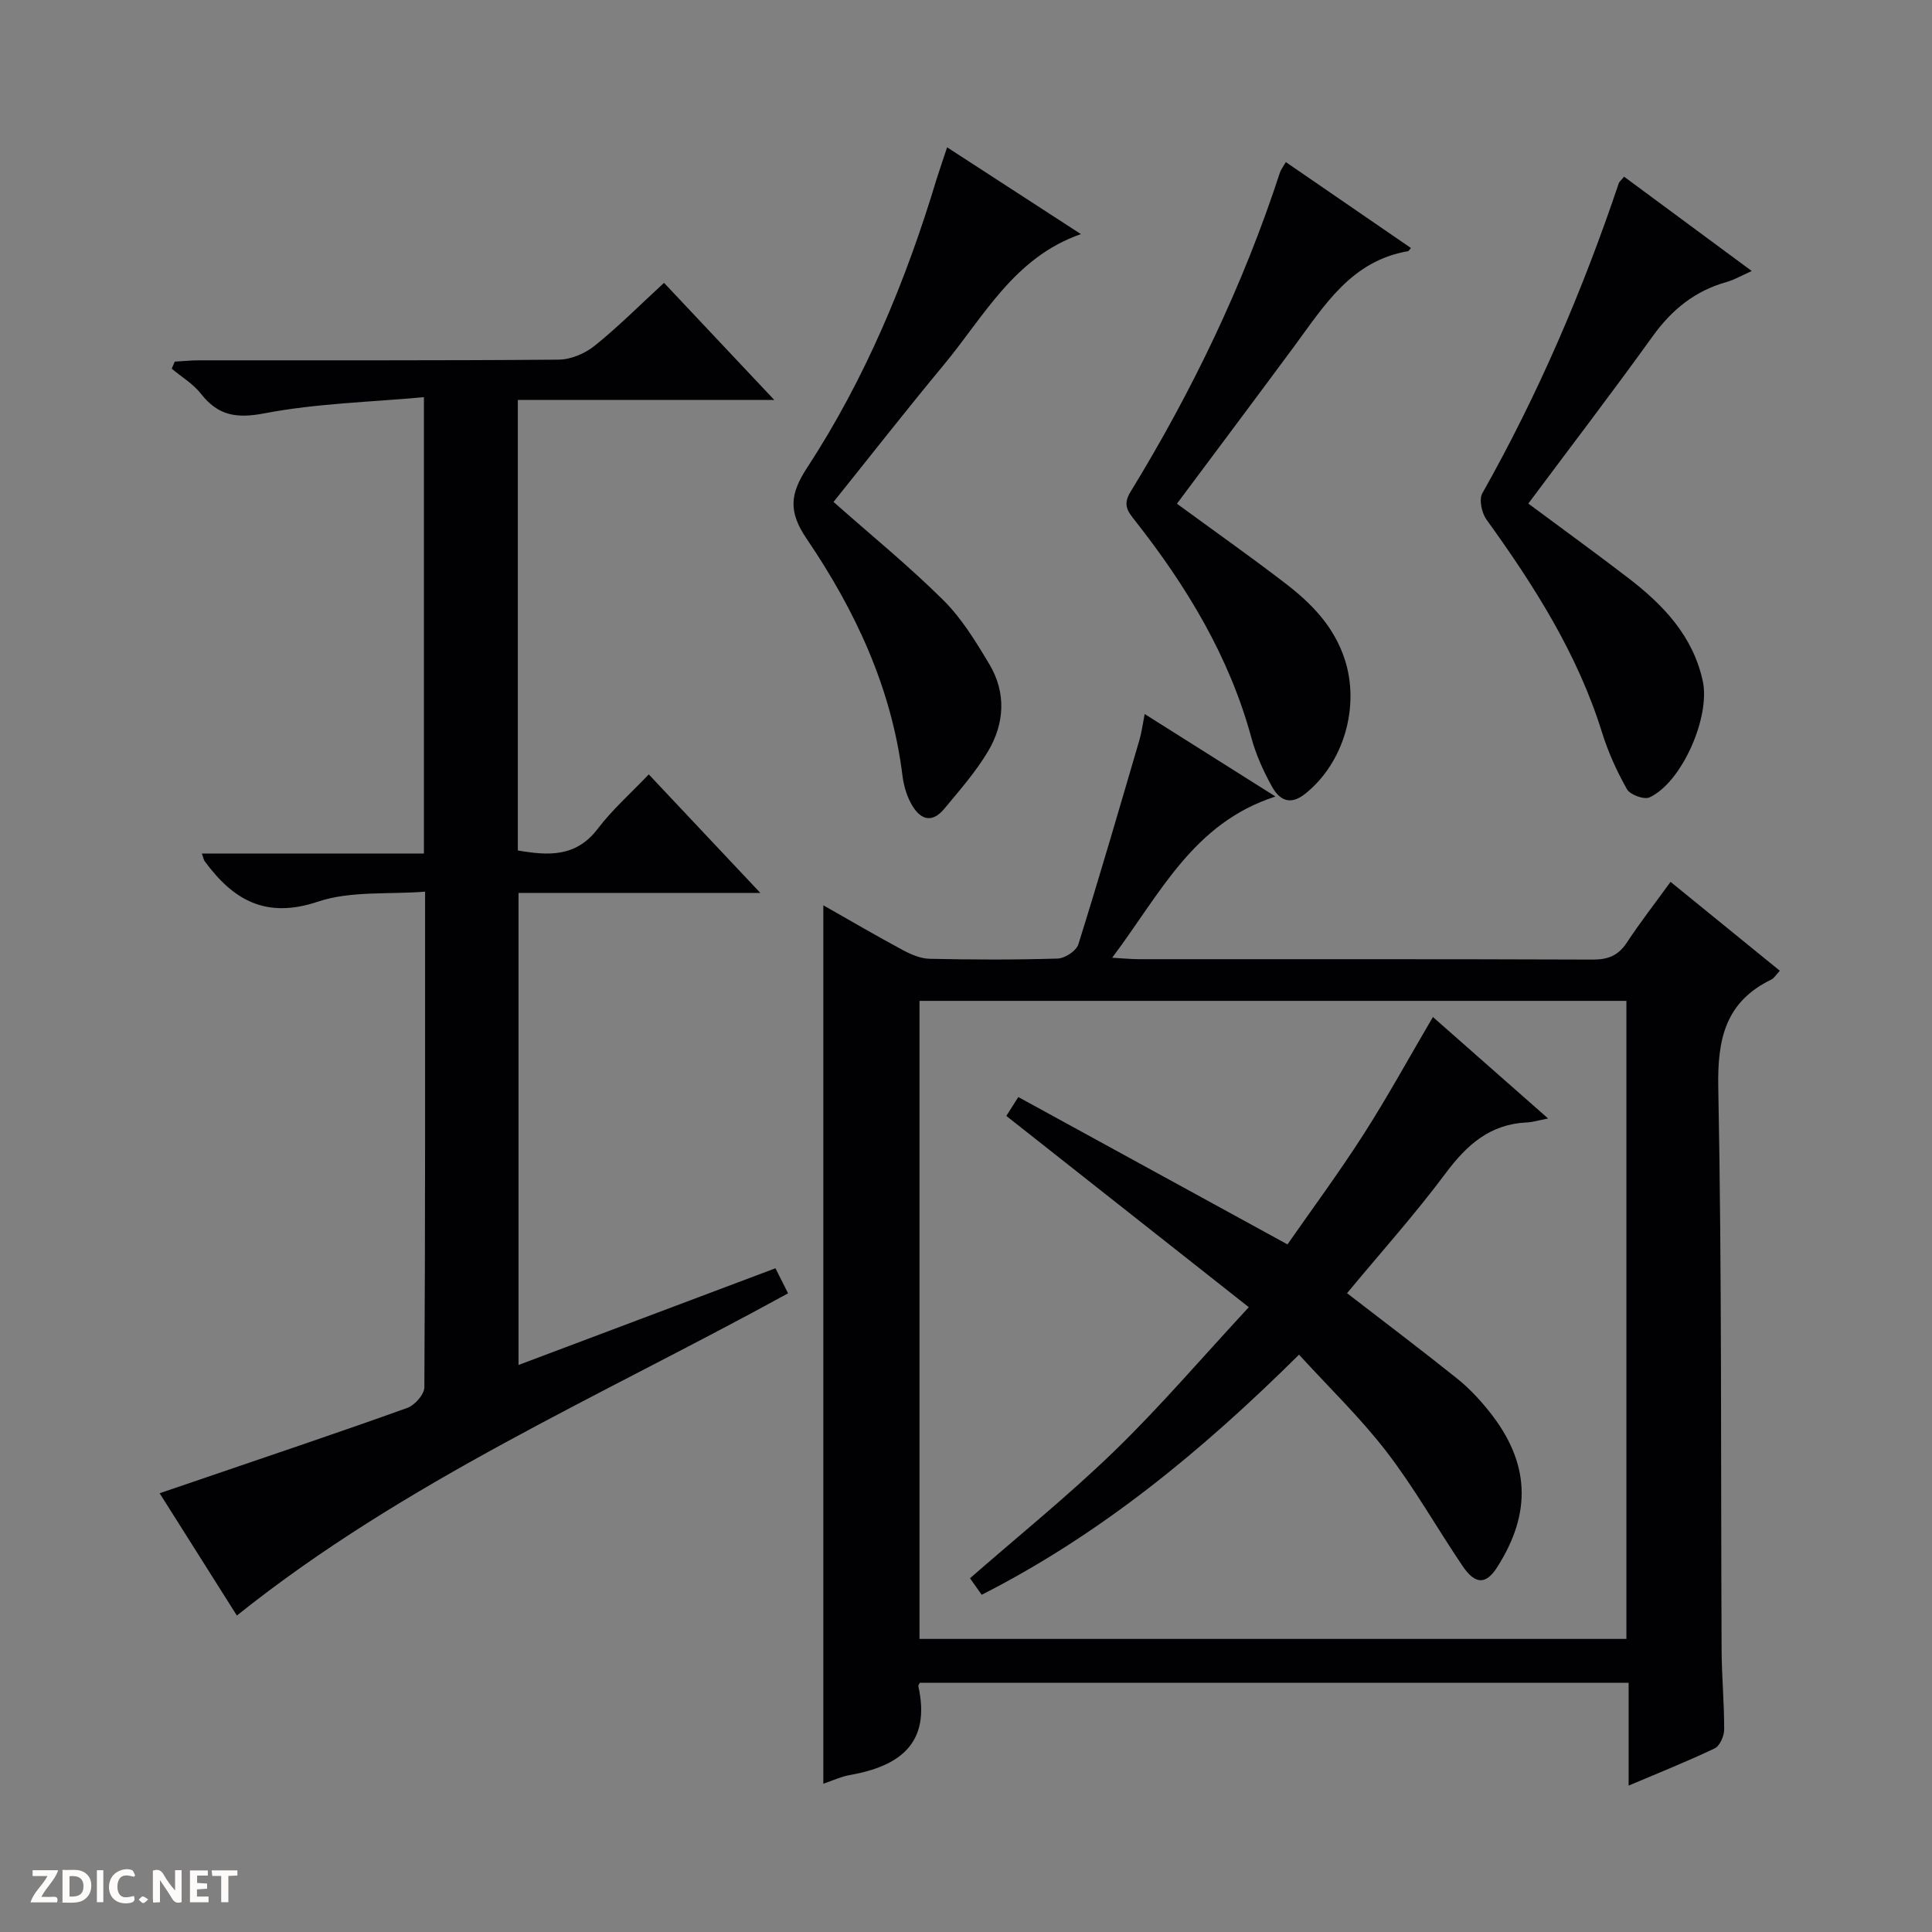
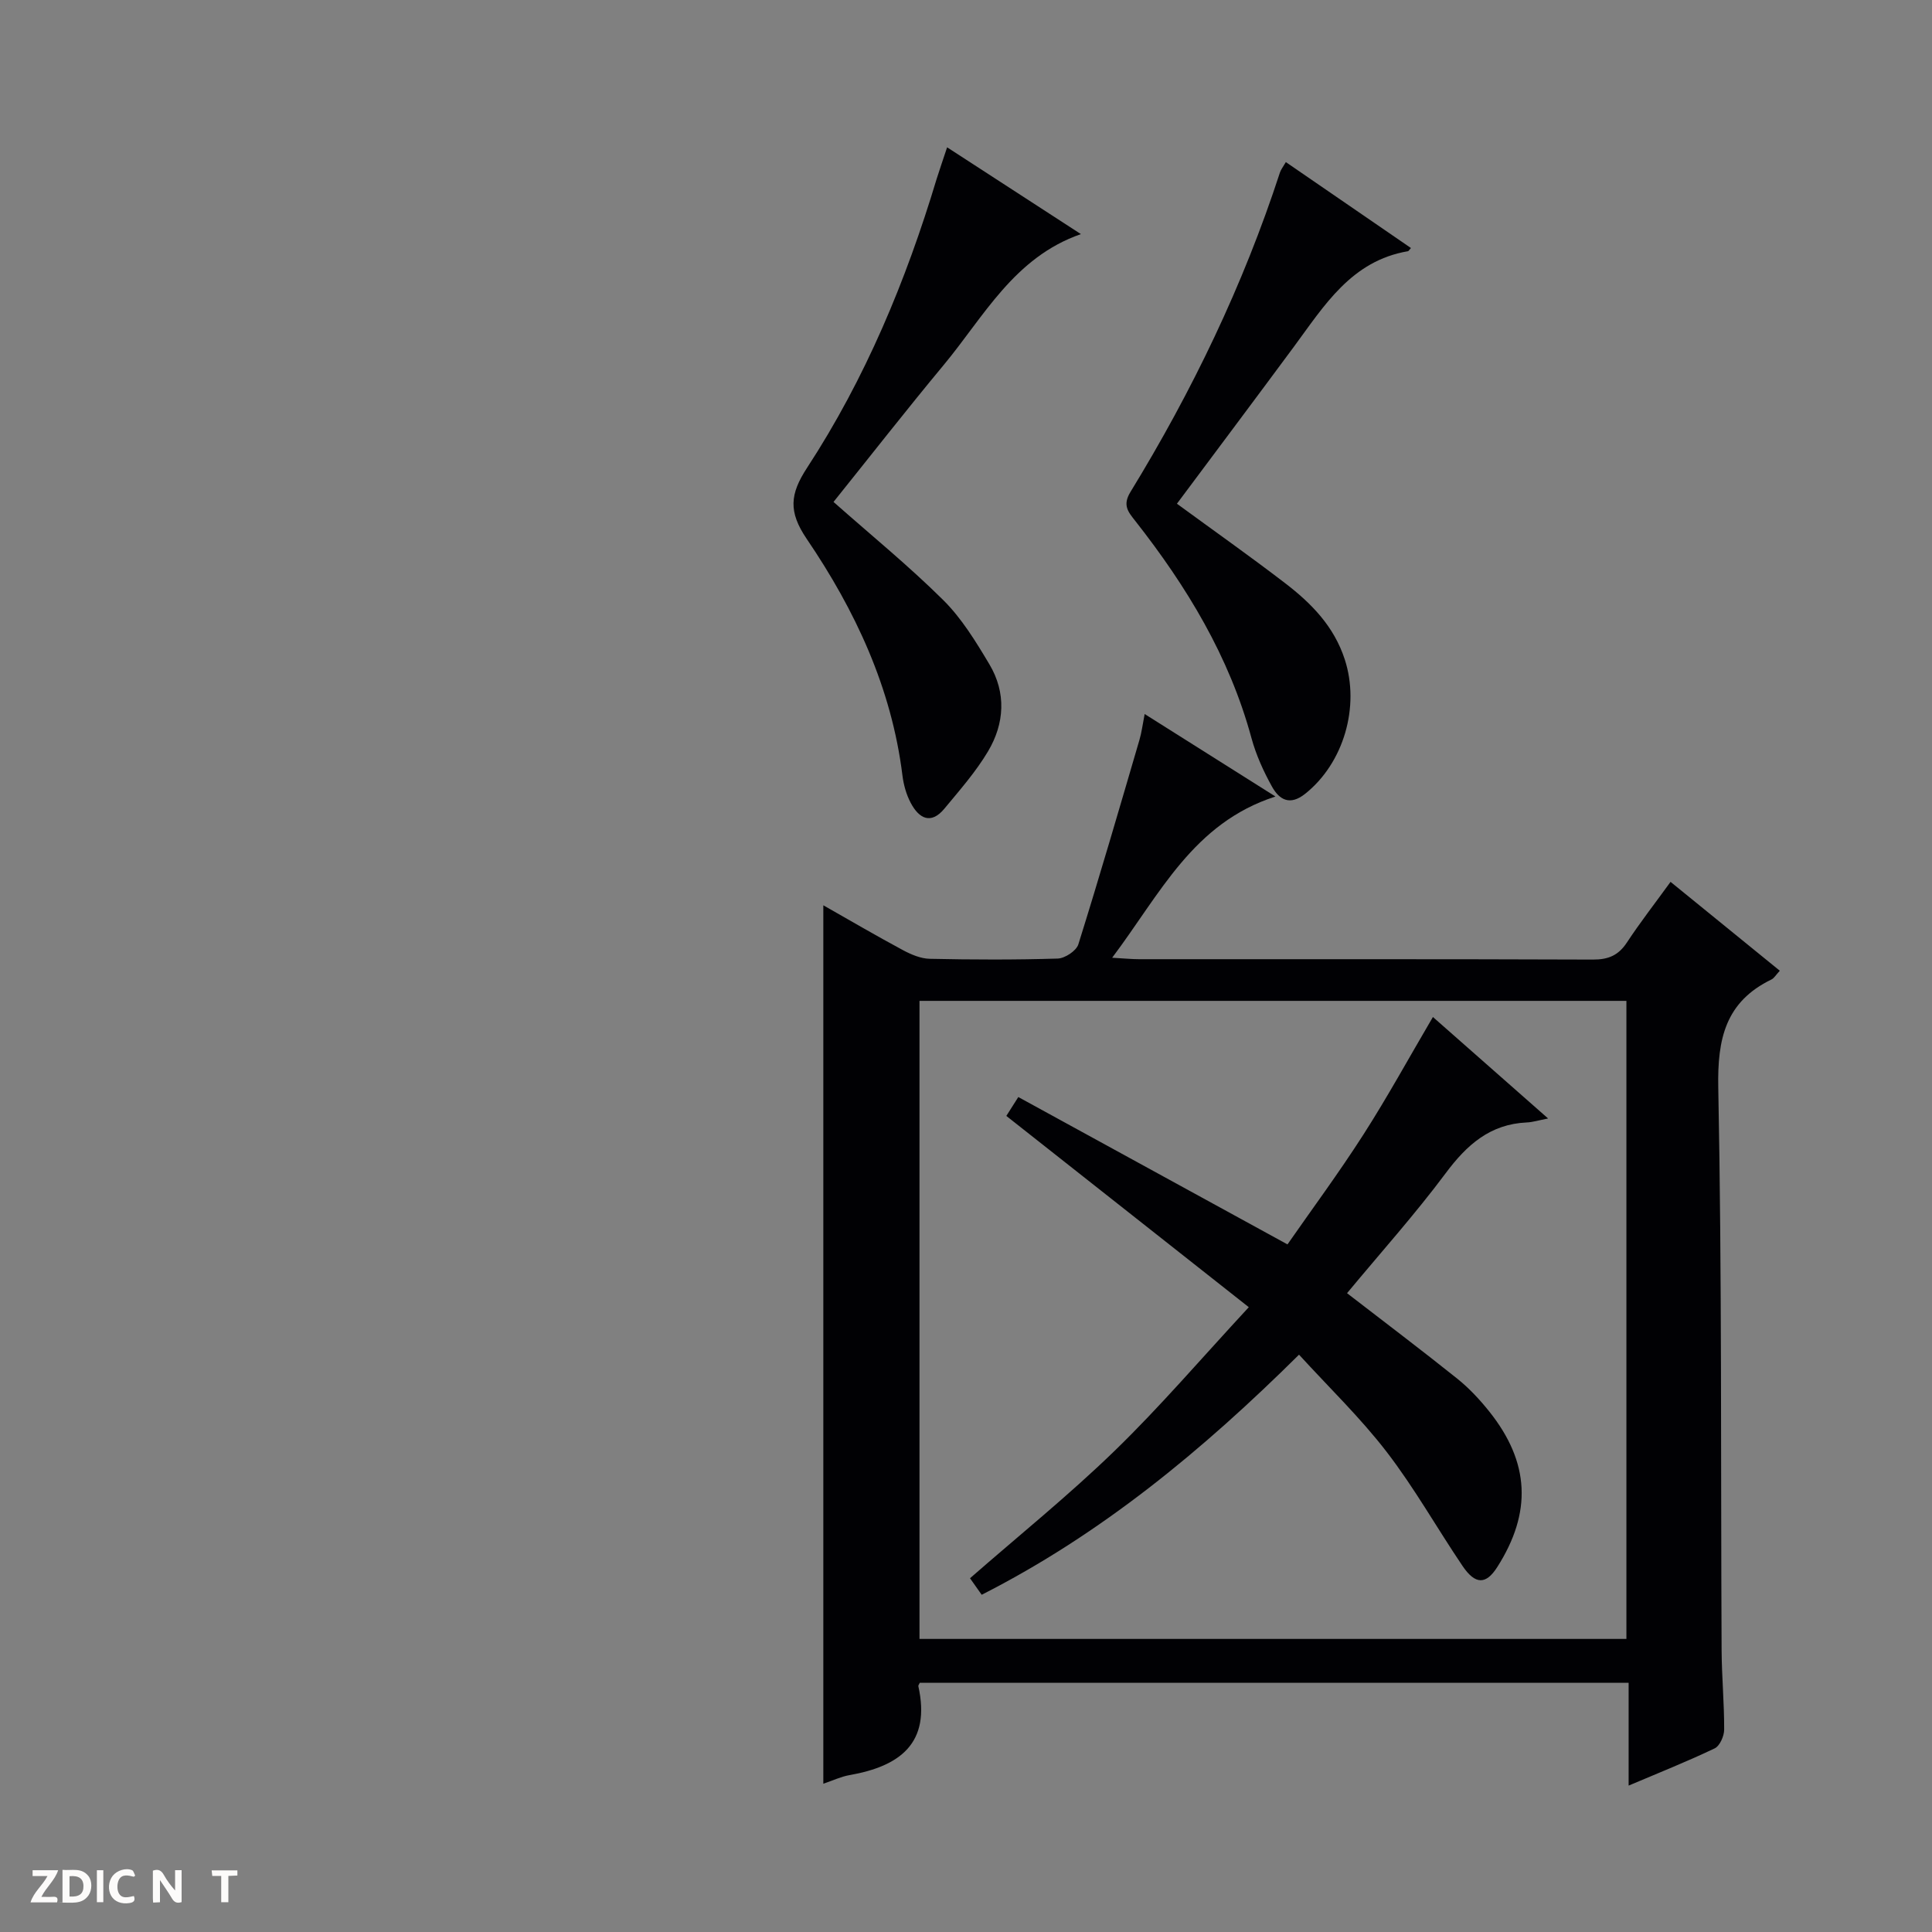
<svg xmlns="http://www.w3.org/2000/svg" enable-background="new 0 0 400 400" viewBox="0 0 400 400">
  <rect x="0" y="0" width="400" height="400" fill="#808080" stroke="none" />
  <g fill="#fcfbfa">
    <path d="m37.59 393.81c-.92.31-1.52.05-2-.78-.7-1.2-1.52-2.34-2.47-3.78v4.59c-.55.03-.95.05-1.41.07-.03-.37-.06-.64-.06-.91 0-1.91 0-3.81 0-5.7 1.13-.41 1.77-.03 2.29.91.62 1.11 1.38 2.14 2.31 3.19v-4.2h1.35v6.61z" />
    <path d="m12.94 393.88v-6.75c1.9.19 3.93-.54 5.37 1.29.8 1.01.78 2.88.03 3.97-1.37 1.97-3.4 1.51-6.4 1.49m2.45-1.22c2.04.12 2.92-.58 2.89-2.21-.03-1.51-.98-2.19-2.89-2z" />
    <path d="m11.81 393.87h-5.49c.68-2.18 2.47-3.48 3.51-5.45h-3.08v-1.21h5.29c-.71 2.13-2.44 3.48-3.47 5.51.86 0 1.63.04 2.39-.01.79-.05 1.14.21.85 1.16" />
-     <path d="m39.33 393.86v-6.61h3.7v1.07h-2.22v1.52c.68.04 1.34.09 2.07.13v1.07c-.72.05-1.38.09-2.1.14v1.48h2.4v1.19h-3.85z" />
    <path d="m27.71 388.56c-1.15-.3-2.46-.61-3.1.64-.37.73-.41 1.93-.06 2.67.63 1.35 1.99.93 3.17.68.35.94-.01 1.32-.93 1.46-1.62.25-3.05-.27-3.76-1.48-.73-1.24-.6-3.03.31-4.17.88-1.11 2.71-1.7 4-1.16.32.13.44.74.65 1.12-.1.08-.19.16-.28.24" />
    <path d="m49.15 387.24v1.07c-.59.02-1.17.05-1.87.08v5.44h-1.48v-5.44h-1.85c-.05-.4-.08-.73-.13-1.15z" />
    <path d="m20.06 387.21h1.33v6.62h-1.33z" />
-     <path d="m30.68 393.25c-.39.38-.8.79-1.05.76-.32-.05-.6-.45-.9-.7.26-.24.51-.64.8-.67.29-.04.62.3 1.15.61" />
  </g>
  <path d="m190.43 348.4c-.18.4-.33.56-.3.69 2.65 11.88-3.87 16.61-14.26 18.43-1.75.31-3.42 1.11-5.41 1.78 0-60.69 0-120.98 0-181.87 5.58 3.17 10.98 6.33 16.49 9.29 1.7.91 3.68 1.75 5.55 1.79 8.83.19 17.67.22 26.49-.05 1.5-.05 3.85-1.6 4.27-2.94 4.4-14.05 8.51-28.2 12.65-42.33.46-1.57.66-3.21 1.08-5.36 8.92 5.63 17.44 11 27.08 17.08-17.06 5.5-23.82 20.11-33.81 33.38 2.5.14 4.02.3 5.53.3 31.33.01 62.66-.04 94 .08 3.19.01 5.28-.86 7.04-3.53 2.73-4.15 5.8-8.09 9.04-12.56 7.67 6.23 15.07 12.25 22.62 18.4-.83.89-1.18 1.54-1.71 1.8-9.53 4.62-11.23 12.27-11.03 22.39.76 38.82.5 77.65.69 116.48.03 5.48.55 10.96.53 16.44 0 1.34-.9 3.38-1.96 3.89-5.66 2.71-11.51 5.03-17.82 7.71 0-7.37 0-14.13 0-21.28-49.08-.01-97.8-.01-146.76-.01zm-.06-141.18v132.1h146.36c0-44.14 0-88.01 0-132.1-48.85 0-97.43 0-146.36 0z" fill="#010104" />
-   <path d="m107.21 82.8v93.28c6.27 1.08 12.03 1.45 16.55-4.5 3-3.95 6.8-7.3 10.56-11.25 7.76 8.25 15.09 16.04 23.1 24.54-17.24 0-33.48 0-50.06 0v97.73c17.74-6.68 35.33-13.3 53.19-20.02.95 1.89 1.74 3.46 2.61 5.19-38.77 21.29-79.36 38.88-114.12 66.71-4.97-7.86-10.28-16.27-15.99-25.32 3.36-1.15 6.4-2.18 9.42-3.21 13.97-4.78 27.97-9.47 41.86-14.46 1.54-.55 3.52-2.79 3.53-4.26.2-33.81.15-67.63.15-102.62-7.6.6-15.41-.2-22.19 2.07-10.77 3.61-17.54-.32-23.46-8.4-.18-.24-.21-.58-.56-1.57h45.97c0-31.46 0-62.22 0-94.48-11.1 1.02-22.22 1.28-32.99 3.34-5.86 1.12-9.62.49-13.19-4.06-1.61-2.05-4-3.47-6.04-5.18.21-.49.42-.97.63-1.46 1.67-.09 3.35-.27 5.02-.27 24.82-.02 49.65.07 74.47-.14 2.51-.02 5.44-1.26 7.43-2.86 4.91-3.95 9.38-8.44 14.38-13.04 7.53 7.99 14.87 15.79 22.82 24.24-18.08 0-35.31 0-53.09 0z" fill="#010104" />
  <path d="m196.09 30.5c9.47 6.14 18.49 12 27.7 17.97-13.84 4.81-20.08 17.08-28.42 27.11-7.75 9.33-15.21 18.89-22.8 28.34 7.73 6.84 15.57 13.23 22.72 20.32 3.82 3.79 6.76 8.61 9.55 13.29 3.52 5.9 3.15 12.27-.28 18.03-2.52 4.24-5.86 8.03-9.03 11.86-2.82 3.4-5.29 2.01-6.98-1.2-.91-1.72-1.47-3.73-1.71-5.67-2.24-18.1-9.76-34.17-19.82-48.98-3.82-5.63-3.49-9.26.07-14.71 12.07-18.48 20.48-38.71 26.83-59.81.63-2.02 1.34-4.02 2.17-6.55z" fill="#010104" />
  <path d="m266.22 33.56c8.76 6.02 17.31 11.88 25.9 17.79-.39.43-.48.64-.61.66-11.73 1.99-17.33 11.26-23.61 19.76-8 10.82-16.08 21.59-24.23 32.52 7.67 5.61 15.12 10.87 22.35 16.41 5.45 4.17 10.16 8.94 12.4 15.83 3.17 9.74-.19 21.43-8.19 27.81-3.19 2.54-5.37 1.23-6.88-1.48-1.76-3.17-3.3-6.57-4.25-10.06-4.57-16.84-13.39-31.37-24.04-44.93-1.48-1.88-2.71-3.25-1.01-6.02 12.78-20.88 23.35-42.82 30.95-66.14.19-.59.61-1.1 1.22-2.15z" fill="#010104" />
-   <path d="m336.25 36.58c8.73 6.45 17.26 12.76 26.43 19.53-2.13.95-3.62 1.83-5.22 2.28-6.52 1.83-11.32 5.71-15.27 11.2-8.35 11.61-17.05 22.97-25.77 34.67 7.14 5.3 13.97 10.25 20.66 15.38 7.25 5.56 13.41 11.97 15.46 21.36 1.61 7.4-4.3 20.97-11.02 24.09-1.12.52-4.02-.54-4.67-1.68-2.1-3.71-3.9-7.69-5.17-11.77-5.07-16.29-14.05-30.38-23.91-44.05-.99-1.37-1.6-4.18-.87-5.46 11.56-20.47 20.77-41.96 28.26-64.22.1-.27.4-.49 1.09-1.33z" fill="#010104" />
  <path d="m278.89 267.74c7.93 6.12 15.48 11.82 22.86 17.73 2.44 1.96 4.63 4.32 6.59 6.77 8.4 10.53 8.87 20.9 1.63 32.24-2.31 3.61-4.52 3.65-7.17-.27-5.3-7.84-9.96-16.15-15.72-23.63-5.43-7.06-11.92-13.31-18.13-20.11-20.03 19.85-40.96 37.14-65.7 49.71-.92-1.31-1.67-2.36-2.42-3.42 10.12-8.85 20.47-17.19 29.97-26.41 9.38-9.1 17.91-19.09 27.75-29.71-17.3-13.64-33.58-26.49-50.2-39.6.41-.65 1.17-1.84 2.48-3.91 18.41 10.08 36.69 20.09 55.73 30.51 5.02-7.22 10.65-14.82 15.74-22.77 5-7.8 9.46-15.96 14.37-24.31 7.81 6.88 15.5 13.66 23.85 21.01-2 .38-3.19.77-4.4.82-7.62.34-12.44 4.64-16.83 10.54-6.34 8.5-13.46 16.44-20.4 24.81z" fill="#010104" />
</svg>